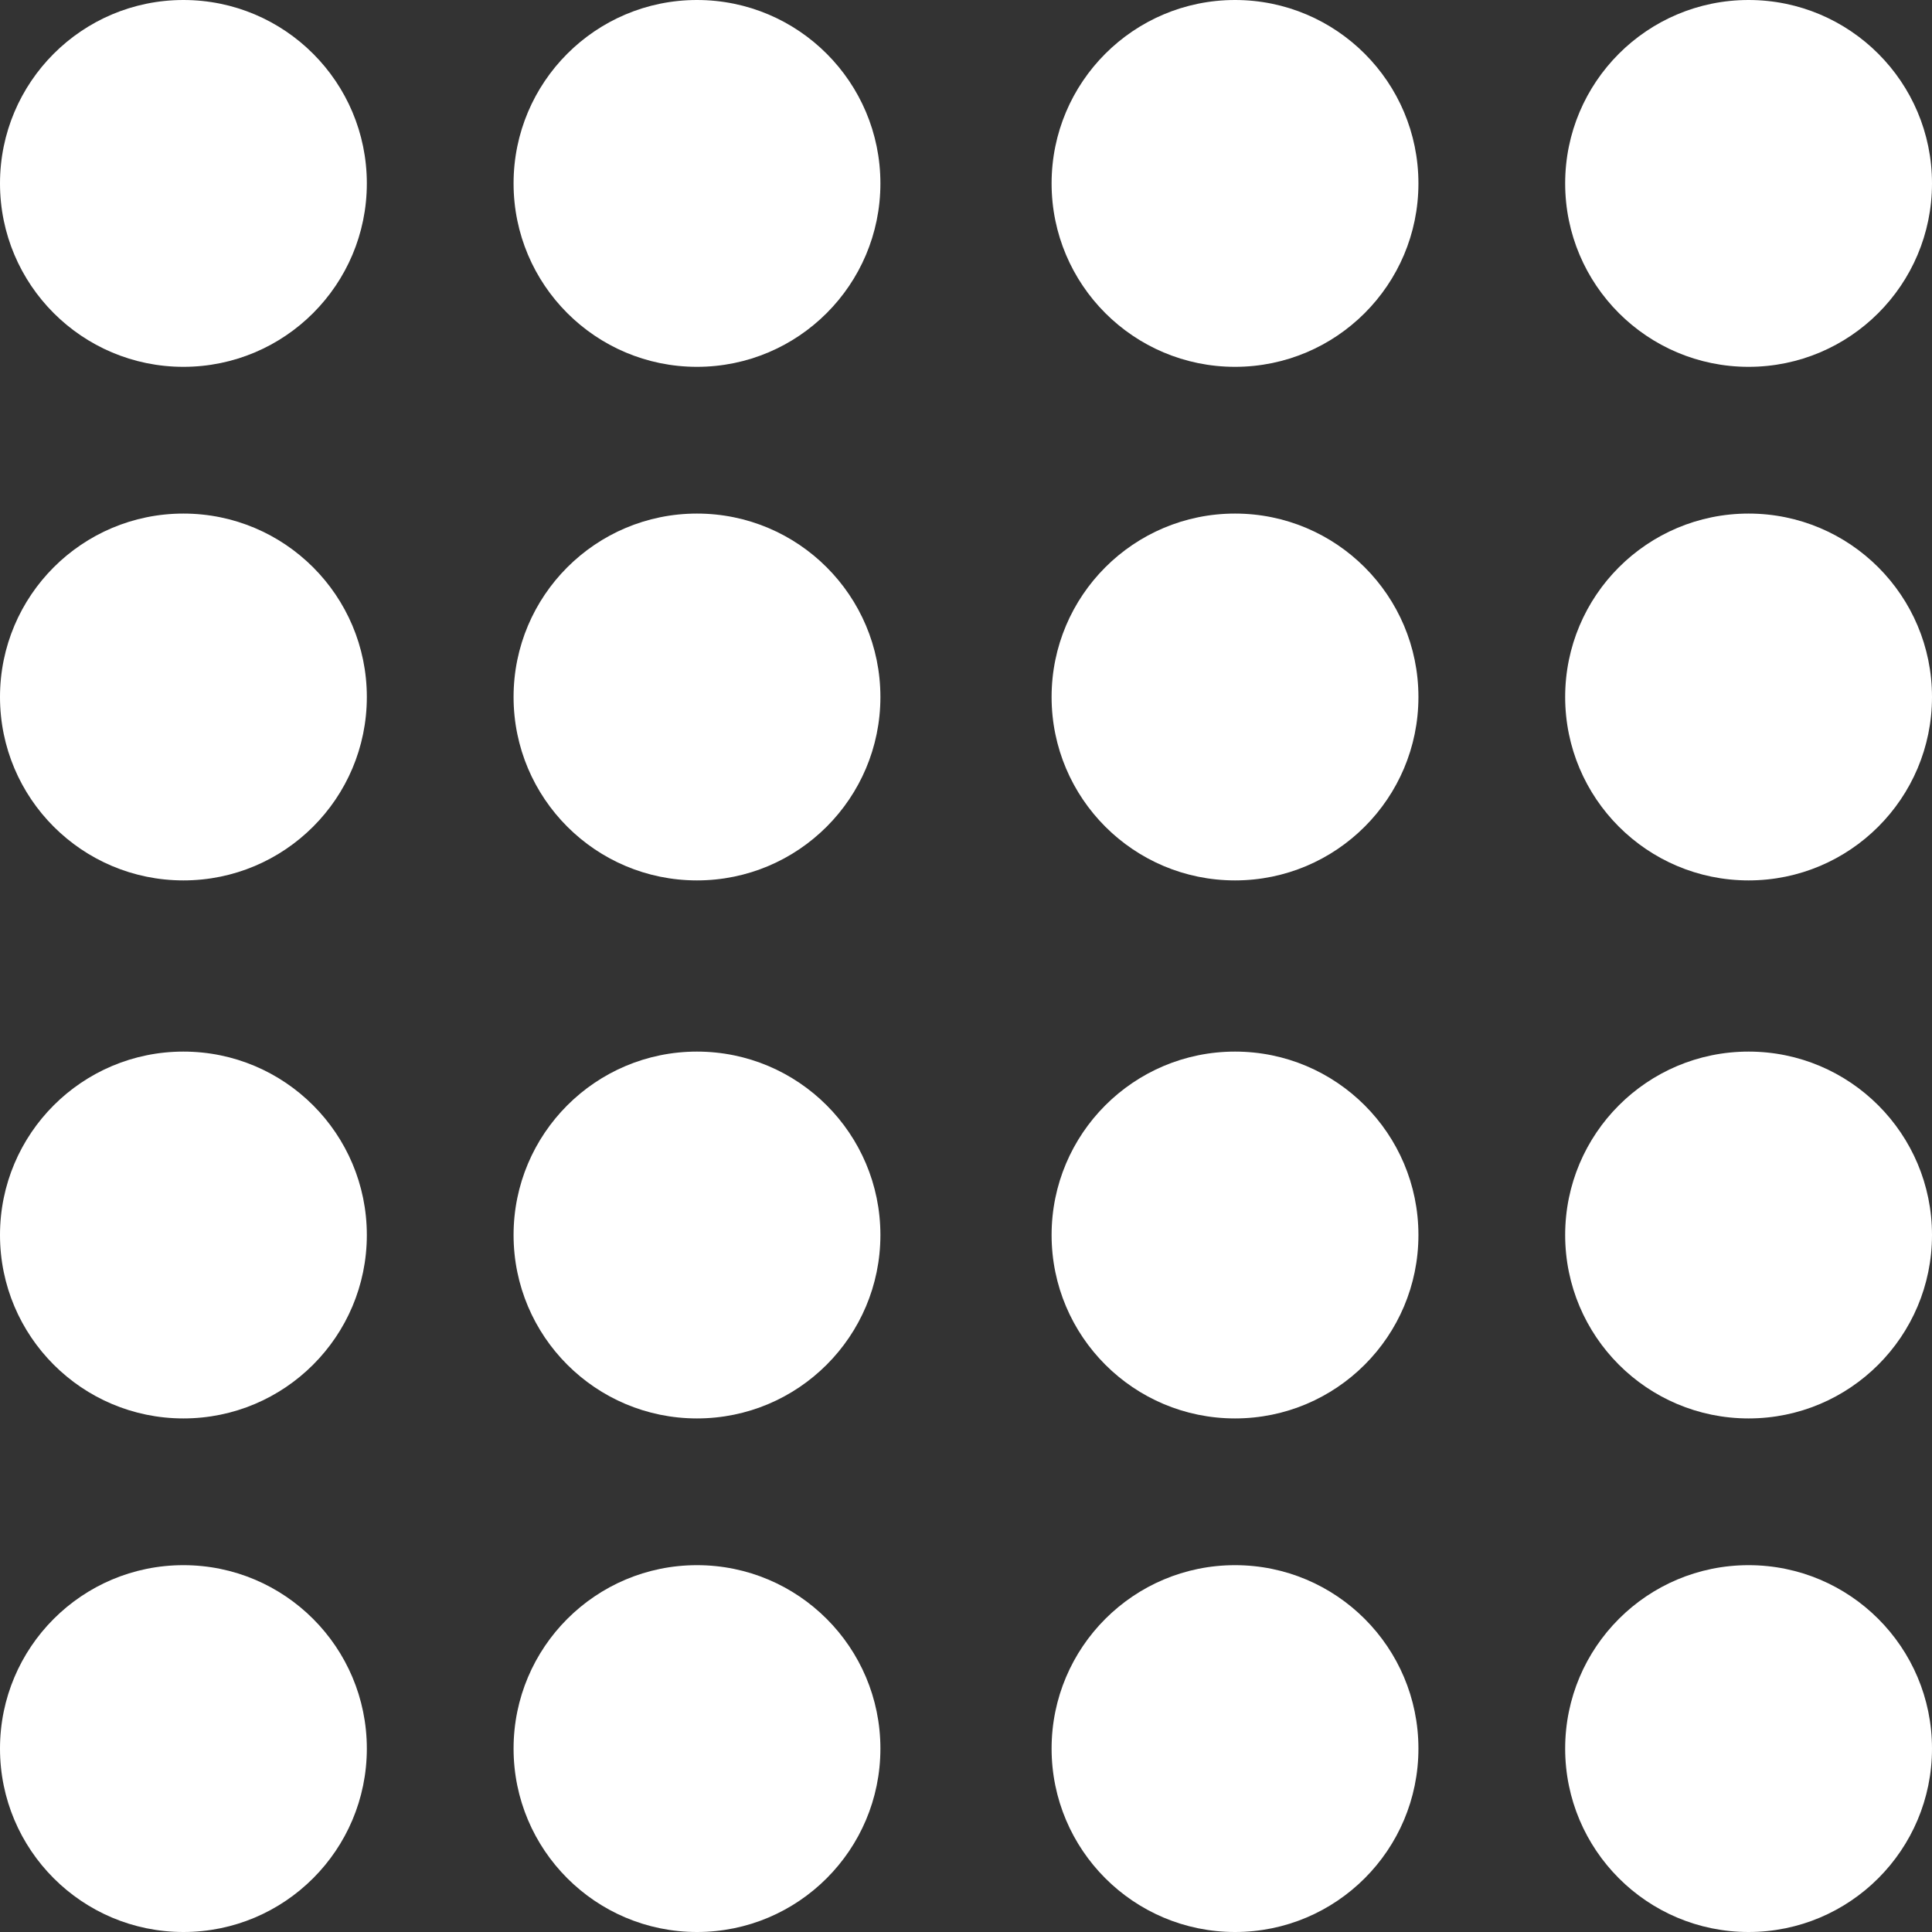
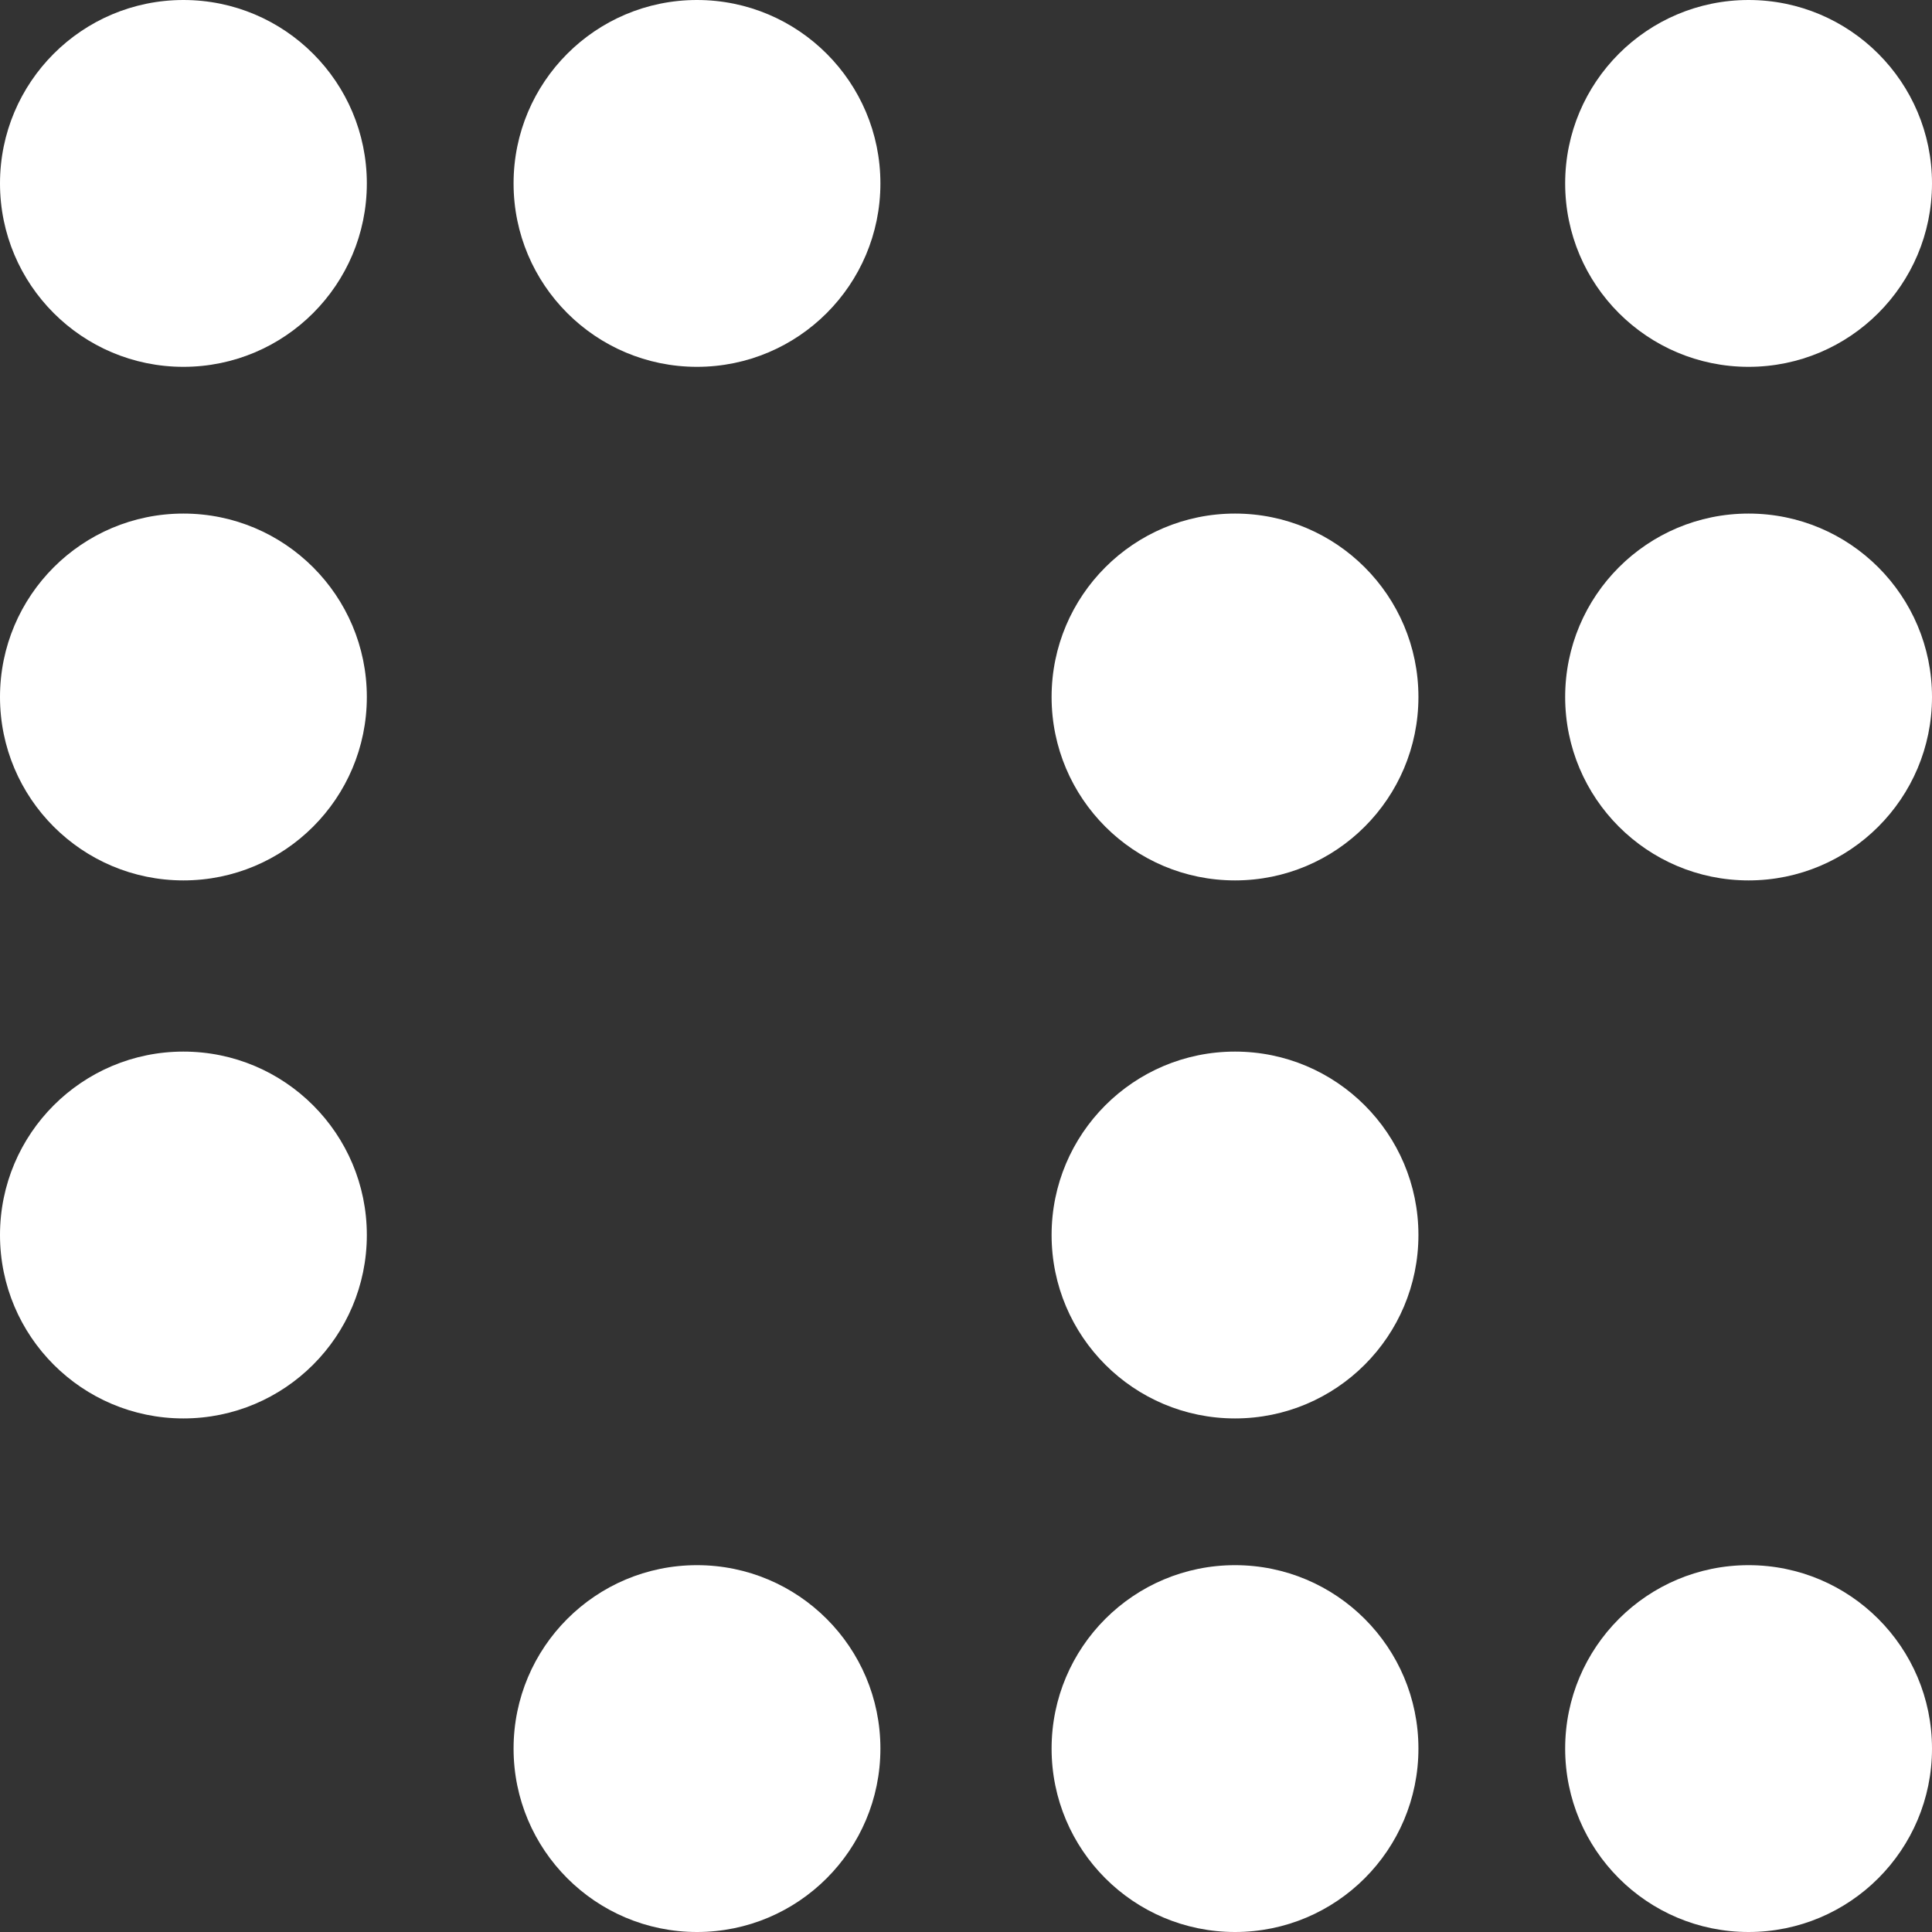
<svg xmlns="http://www.w3.org/2000/svg" width="79" height="79" viewBox="0 0 79 79">
  <rect x="0" y="0" width="79" height="79" fill="#333333" stroke="none" />
  <g id="Сгруппировать_18808" data-name="Сгруппировать 18808" transform="translate(0.18)">
    <circle id="Эллипс_3282" data-name="Эллипс 3282" cx="7.5" cy="7.5" r="7.5" transform="translate(-0.18)" fill="#fff" />
    <circle id="Эллипс_3282-2" data-name="Эллипс 3282" cx="7.5" cy="7.5" r="7.5" transform="translate(20.82)" fill="#fff" />
-     <circle id="Эллипс_3282-3" data-name="Эллипс 3282" cx="7.5" cy="7.5" r="7.5" transform="translate(42.82)" fill="#fff" />
    <circle id="Эллипс_3282-4" data-name="Эллипс 3282" cx="7.5" cy="7.5" r="7.5" transform="translate(63.82)" fill="#fff" />
    <circle id="Эллипс_3282-5" data-name="Эллипс 3282" cx="7.5" cy="7.5" r="7.5" transform="translate(-0.18 21)" fill="#fff" />
-     <circle id="Эллипс_3282-6" data-name="Эллипс 3282" cx="7.5" cy="7.5" r="7.5" transform="translate(20.82 21)" fill="#fff" />
    <circle id="Эллипс_3282-7" data-name="Эллипс 3282" cx="7.5" cy="7.5" r="7.5" transform="translate(42.82 21)" fill="#fff" />
    <circle id="Эллипс_3282-8" data-name="Эллипс 3282" cx="7.5" cy="7.5" r="7.5" transform="translate(63.82 21)" fill="#fff" />
    <circle id="Эллипс_3282-9" data-name="Эллипс 3282" cx="7.5" cy="7.5" r="7.5" transform="translate(-0.18 43)" fill="#fff" />
-     <circle id="Эллипс_3282-10" data-name="Эллипс 3282" cx="7.5" cy="7.5" r="7.5" transform="translate(20.82 43)" fill="#fff" />
    <circle id="Эллипс_3282-11" data-name="Эллипс 3282" cx="7.5" cy="7.5" r="7.5" transform="translate(42.82 43)" fill="#fff" />
-     <circle id="Эллипс_3282-12" data-name="Эллипс 3282" cx="7.5" cy="7.5" r="7.5" transform="translate(63.82 43)" fill="#fff" />
-     <circle id="Эллипс_3282-13" data-name="Эллипс 3282" cx="7.5" cy="7.5" r="7.5" transform="translate(-0.18 64)" fill="#fff" />
    <circle id="Эллипс_3282-14" data-name="Эллипс 3282" cx="7.5" cy="7.5" r="7.5" transform="translate(20.82 64)" fill="#fff" />
    <circle id="Эллипс_3282-15" data-name="Эллипс 3282" cx="7.5" cy="7.5" r="7.5" transform="translate(42.82 64)" fill="#fff" />
    <circle id="Эллипс_3282-16" data-name="Эллипс 3282" cx="7.5" cy="7.5" r="7.5" transform="translate(63.82 64)" fill="#fff" />
  </g>
</svg>